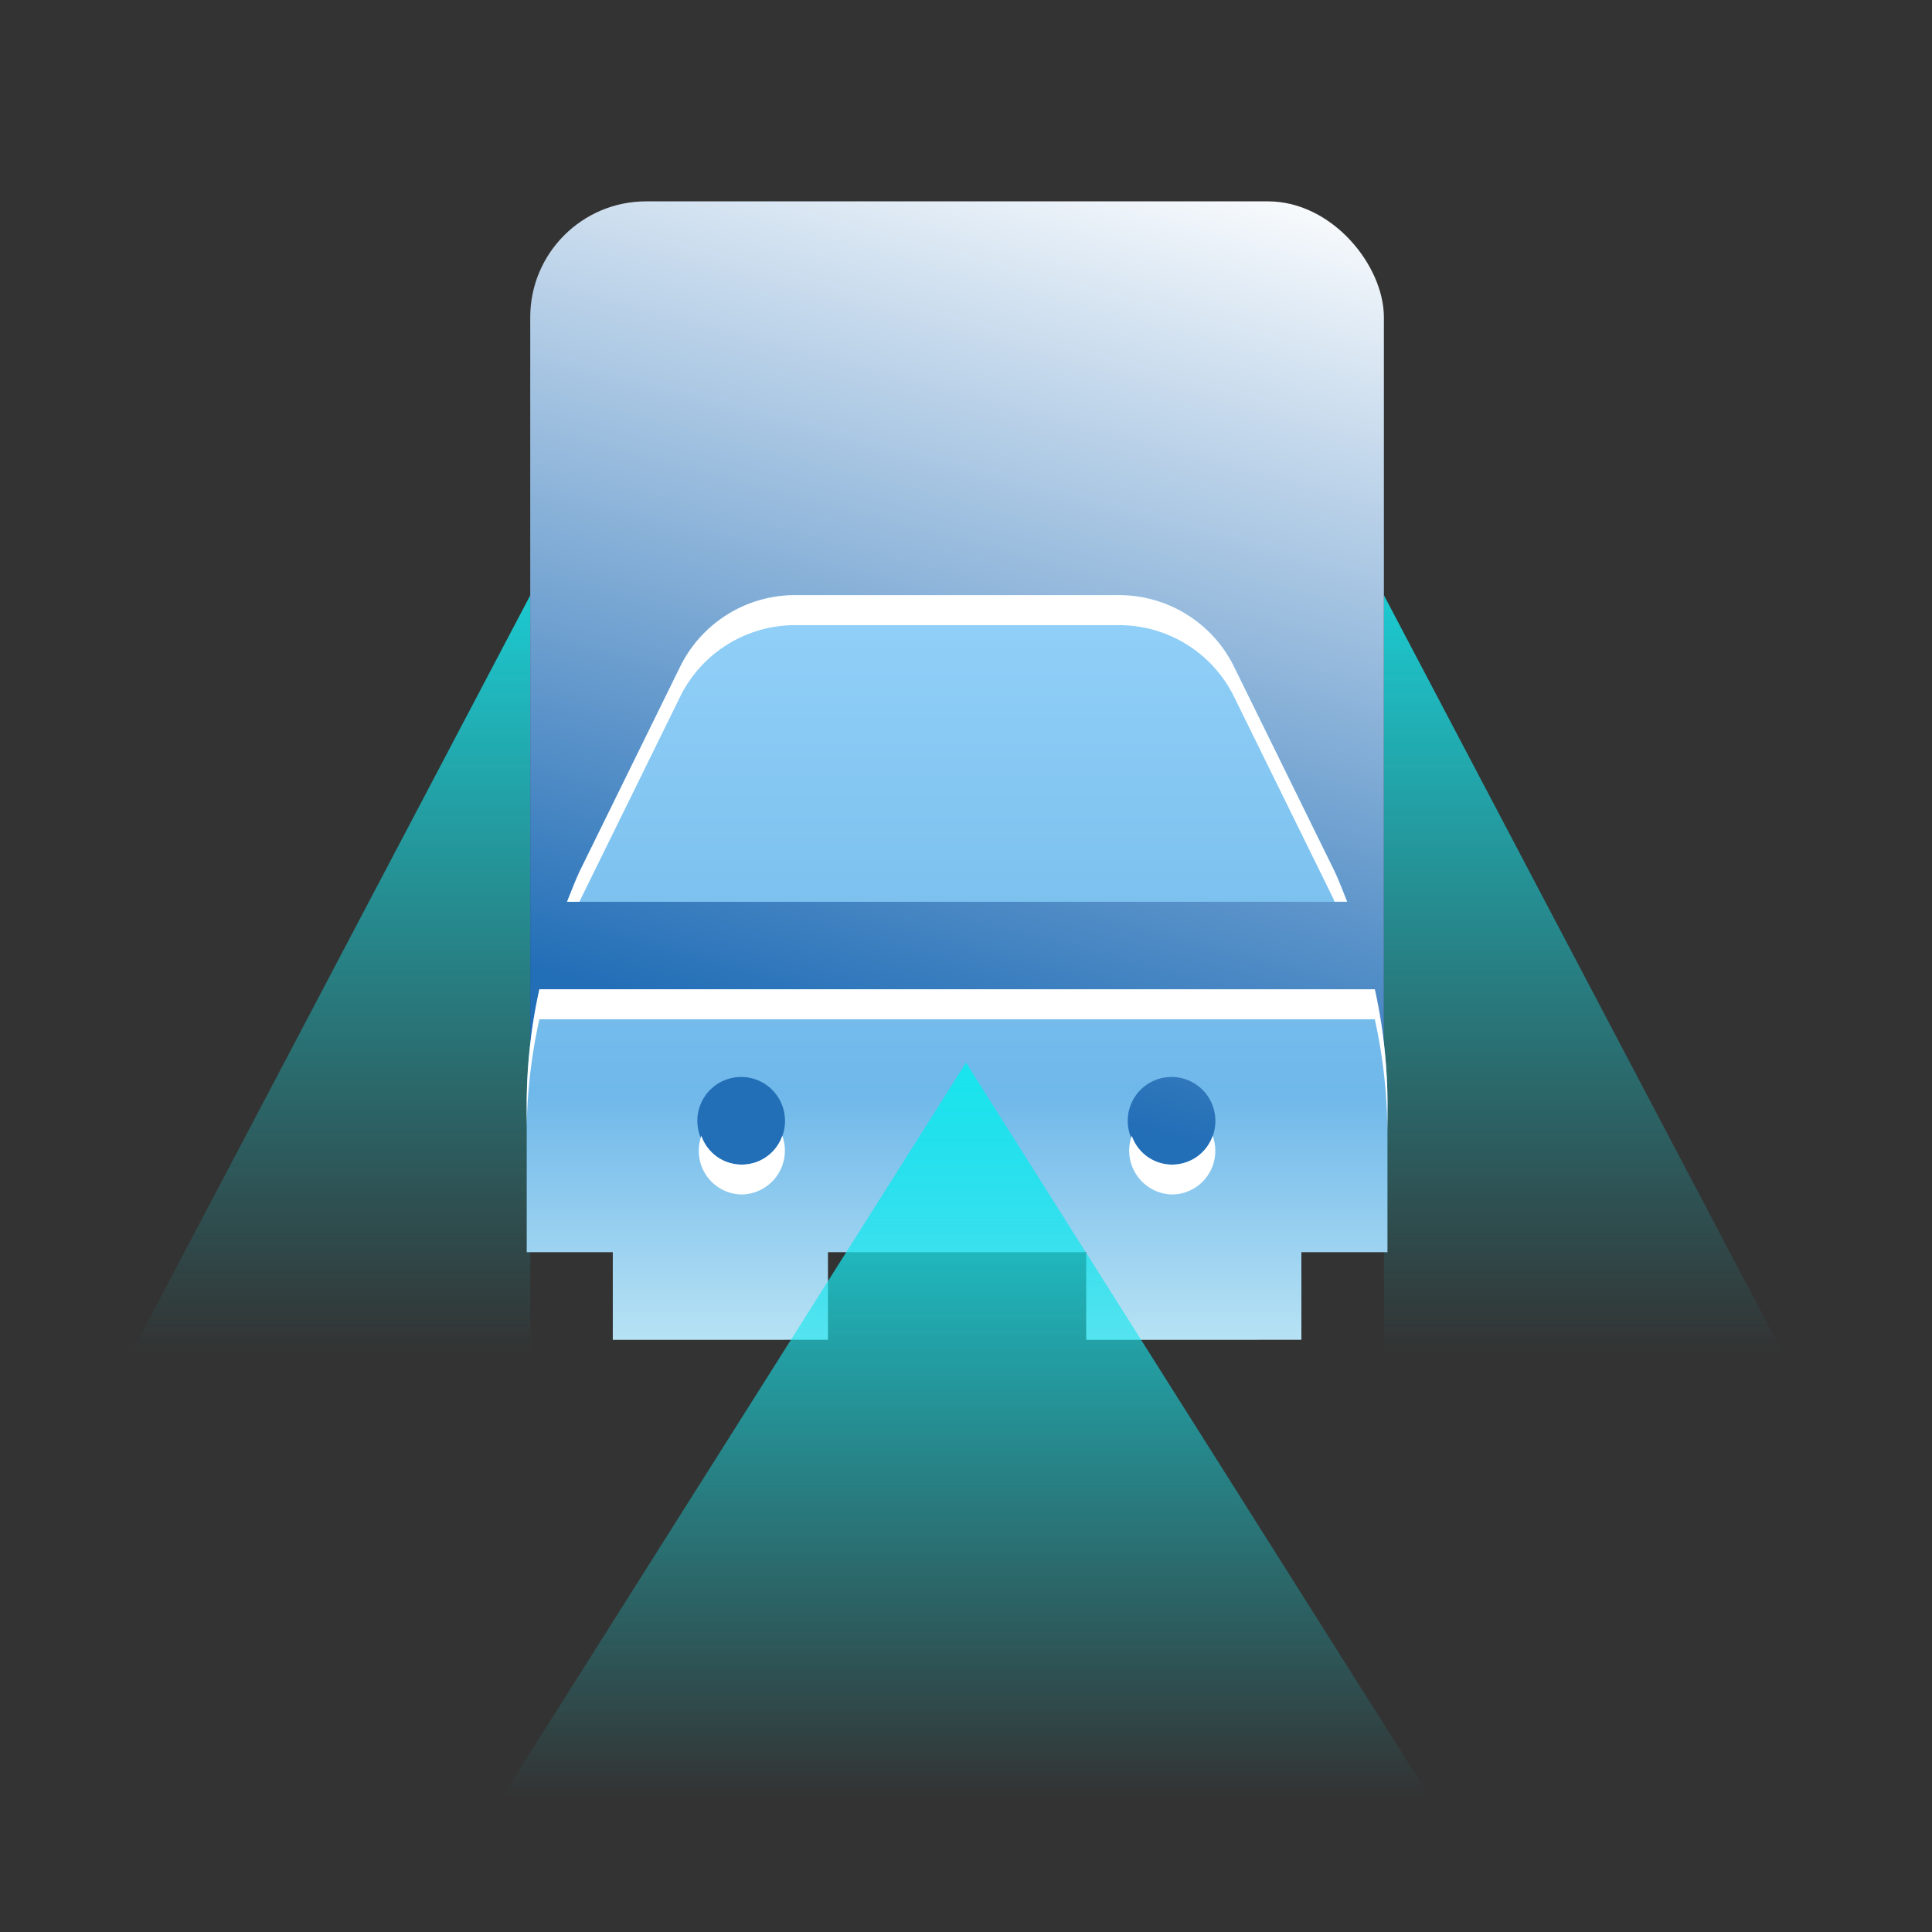
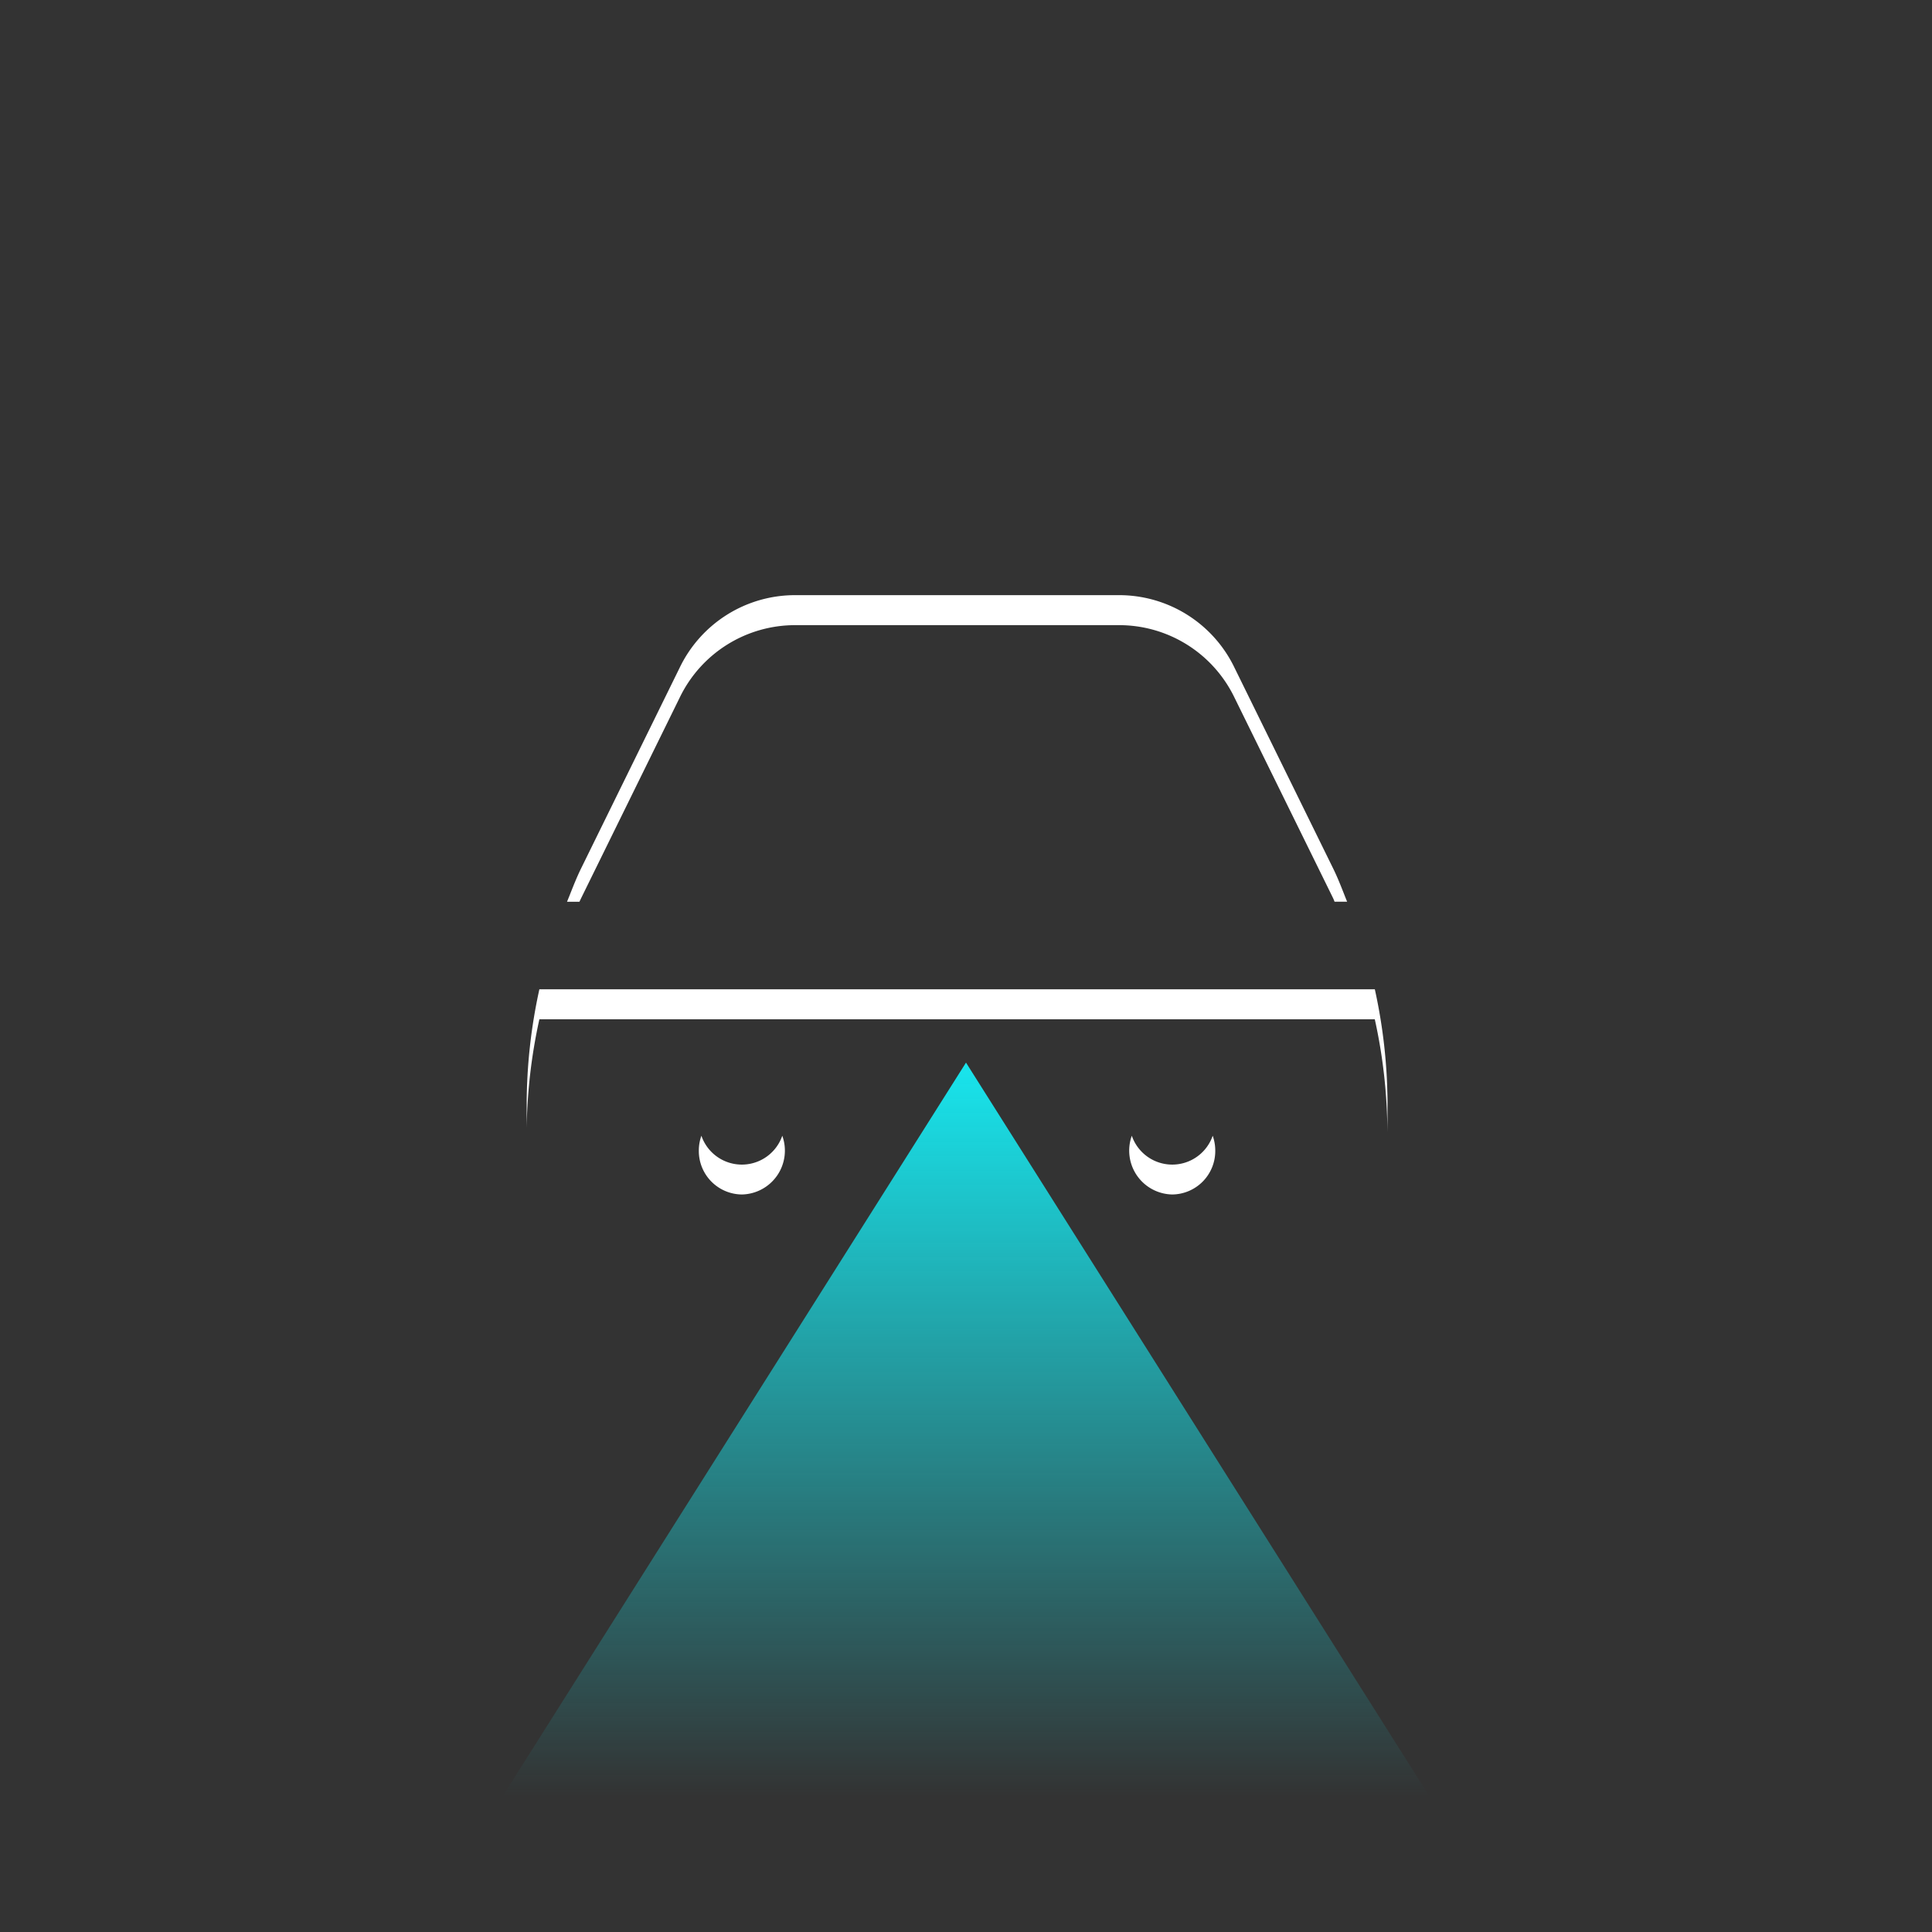
<svg xmlns="http://www.w3.org/2000/svg" xmlns:xlink="http://www.w3.org/1999/xlink" width="100" height="100" viewBox="0 0 100 100">
  <rect x="0" y="0" width="100" height="100" fill="#333333" stroke="none" />
  <defs>
    <clipPath id="clip-path">
      <rect id="Rectangle_2429" data-name="Rectangle 2429" width="100" height="100" transform="translate(438 1859.381)" fill="#fff" stroke="#707070" stroke-width="1" />
    </clipPath>
    <linearGradient id="linear-gradient" x1="0.5" y1="-0.187" x2="0.5" y2="1" gradientUnits="objectBoundingBox">
      <stop offset="0" stop-color="#18e5ed" />
      <stop offset="1" stop-color="#18e5ed" stop-opacity="0" />
    </linearGradient>
    <linearGradient id="linear-gradient-3" x1="0.46" y1="0.829" x2="0.655" y2="-0.077" gradientUnits="objectBoundingBox">
      <stop offset="0" stop-color="#226eb7" />
      <stop offset="1" stop-color="#fff" />
    </linearGradient>
    <linearGradient id="linear-gradient-4" x1="0.5" y1="0.041" x2="0.5" y2="1" gradientUnits="objectBoundingBox">
      <stop offset="0" stop-color="#90cff7" />
      <stop offset="0.653" stop-color="#6fb8ea" />
      <stop offset="1" stop-color="#b7e2f4" />
    </linearGradient>
    <linearGradient id="linear-gradient-5" x1="0.5" y1="0" xlink:href="#linear-gradient" />
  </defs>
  <g id="Mask_Group_650" data-name="Mask Group 650" transform="translate(-438 -1859.381)" clip-path="url(#clip-path)">
    <g id="Group_52235" data-name="Group 52235" transform="translate(444.749 1869.803)">
      <g id="Group_52234" data-name="Group 52234" transform="translate(0 0)">
-         <path id="Path_40151" data-name="Path 40151" d="M0,0V39.318H20.695Z" transform="translate(64.882 20.385)" fill="url(#linear-gradient)" />
-         <path id="Path_40152" data-name="Path 40152" d="M20.7,0V39.318H0Z" transform="translate(0 20.385)" fill="url(#linear-gradient)" />
-         <rect id="Rectangle_2428" data-name="Rectangle 2428" width="44.185" height="54.276" rx="6" transform="translate(20.696)" fill="url(#linear-gradient-3)" />
-         <path id="truck-front" d="M48.35,36.339H7.973c.238-.585.457-1.179.735-1.746L13.8,24.227a6.641,6.641,0,0,1,5.979-3.759H36.546a6.641,6.641,0,0,1,5.979,3.759l5.092,10.366c.278.567.5,1.161.735,1.746Zm1.43,4.534H6.54a27.709,27.709,0,0,0-.657,5.888v7.715h4.455v4.534H21.476V54.476H34.842v4.534H45.98V54.476h4.455V46.761a27.566,27.566,0,0,0-.657-5.888ZM17.023,49.942a2.268,2.268,0,1,1,2.228-2.267A2.248,2.248,0,0,1,17.023,49.942Zm22.276,0a2.268,2.268,0,1,1,2.228-2.267A2.248,2.248,0,0,1,39.3,49.942Z" transform="translate(14.631 -0.084)" fill="url(#linear-gradient-4)" />
-       </g>
+         </g>
      <path id="Subtraction_103" data-name="Subtraction 103" d="M33.414,31.021a2.27,2.27,0,0,1-2.093-3.04,2.214,2.214,0,0,0,4.187,0,2.284,2.284,0,0,1,.133.773A2.25,2.25,0,0,1,33.414,31.021Zm-22.277,0A2.25,2.25,0,0,1,8.91,28.754a2.284,2.284,0,0,1,.133-.773,2.214,2.214,0,0,0,4.187,0,2.27,2.27,0,0,1-2.093,3.04Zm33.414-3.215h0a27.607,27.607,0,0,0-.653-5.853H.657A27.868,27.868,0,0,0,0,27.569l0-1.276A27.858,27.858,0,0,1,.657,20.4H43.9a27.886,27.886,0,0,1,.657,5.89ZM2.73,15.87H2.088l.14-.346.034-.087c.173-.436.352-.885.563-1.311L7.917,3.759A6.625,6.625,0,0,1,13.893,0h16.77a6.625,6.625,0,0,1,5.975,3.759l5.094,10.366c.211.425.39.875.561,1.308.06.154.118.3.173.434h-.651a1.985,1.985,0,0,0-.083-.2L36.639,5.31a6.627,6.627,0,0,0-5.975-3.757H13.893A6.629,6.629,0,0,0,7.917,5.31L2.824,15.673c-.02.043-.043.088-.062.131a.243.243,0,0,0-.019.041l-.013.023Z" transform="translate(20.512 20.383)" fill="#fff" />
    </g>
    <path id="Polygon_13" data-name="Polygon 13" d="M24,0,48,38H0Z" transform="translate(464 1914.381)" fill="url(#linear-gradient-5)" />
  </g>
</svg>